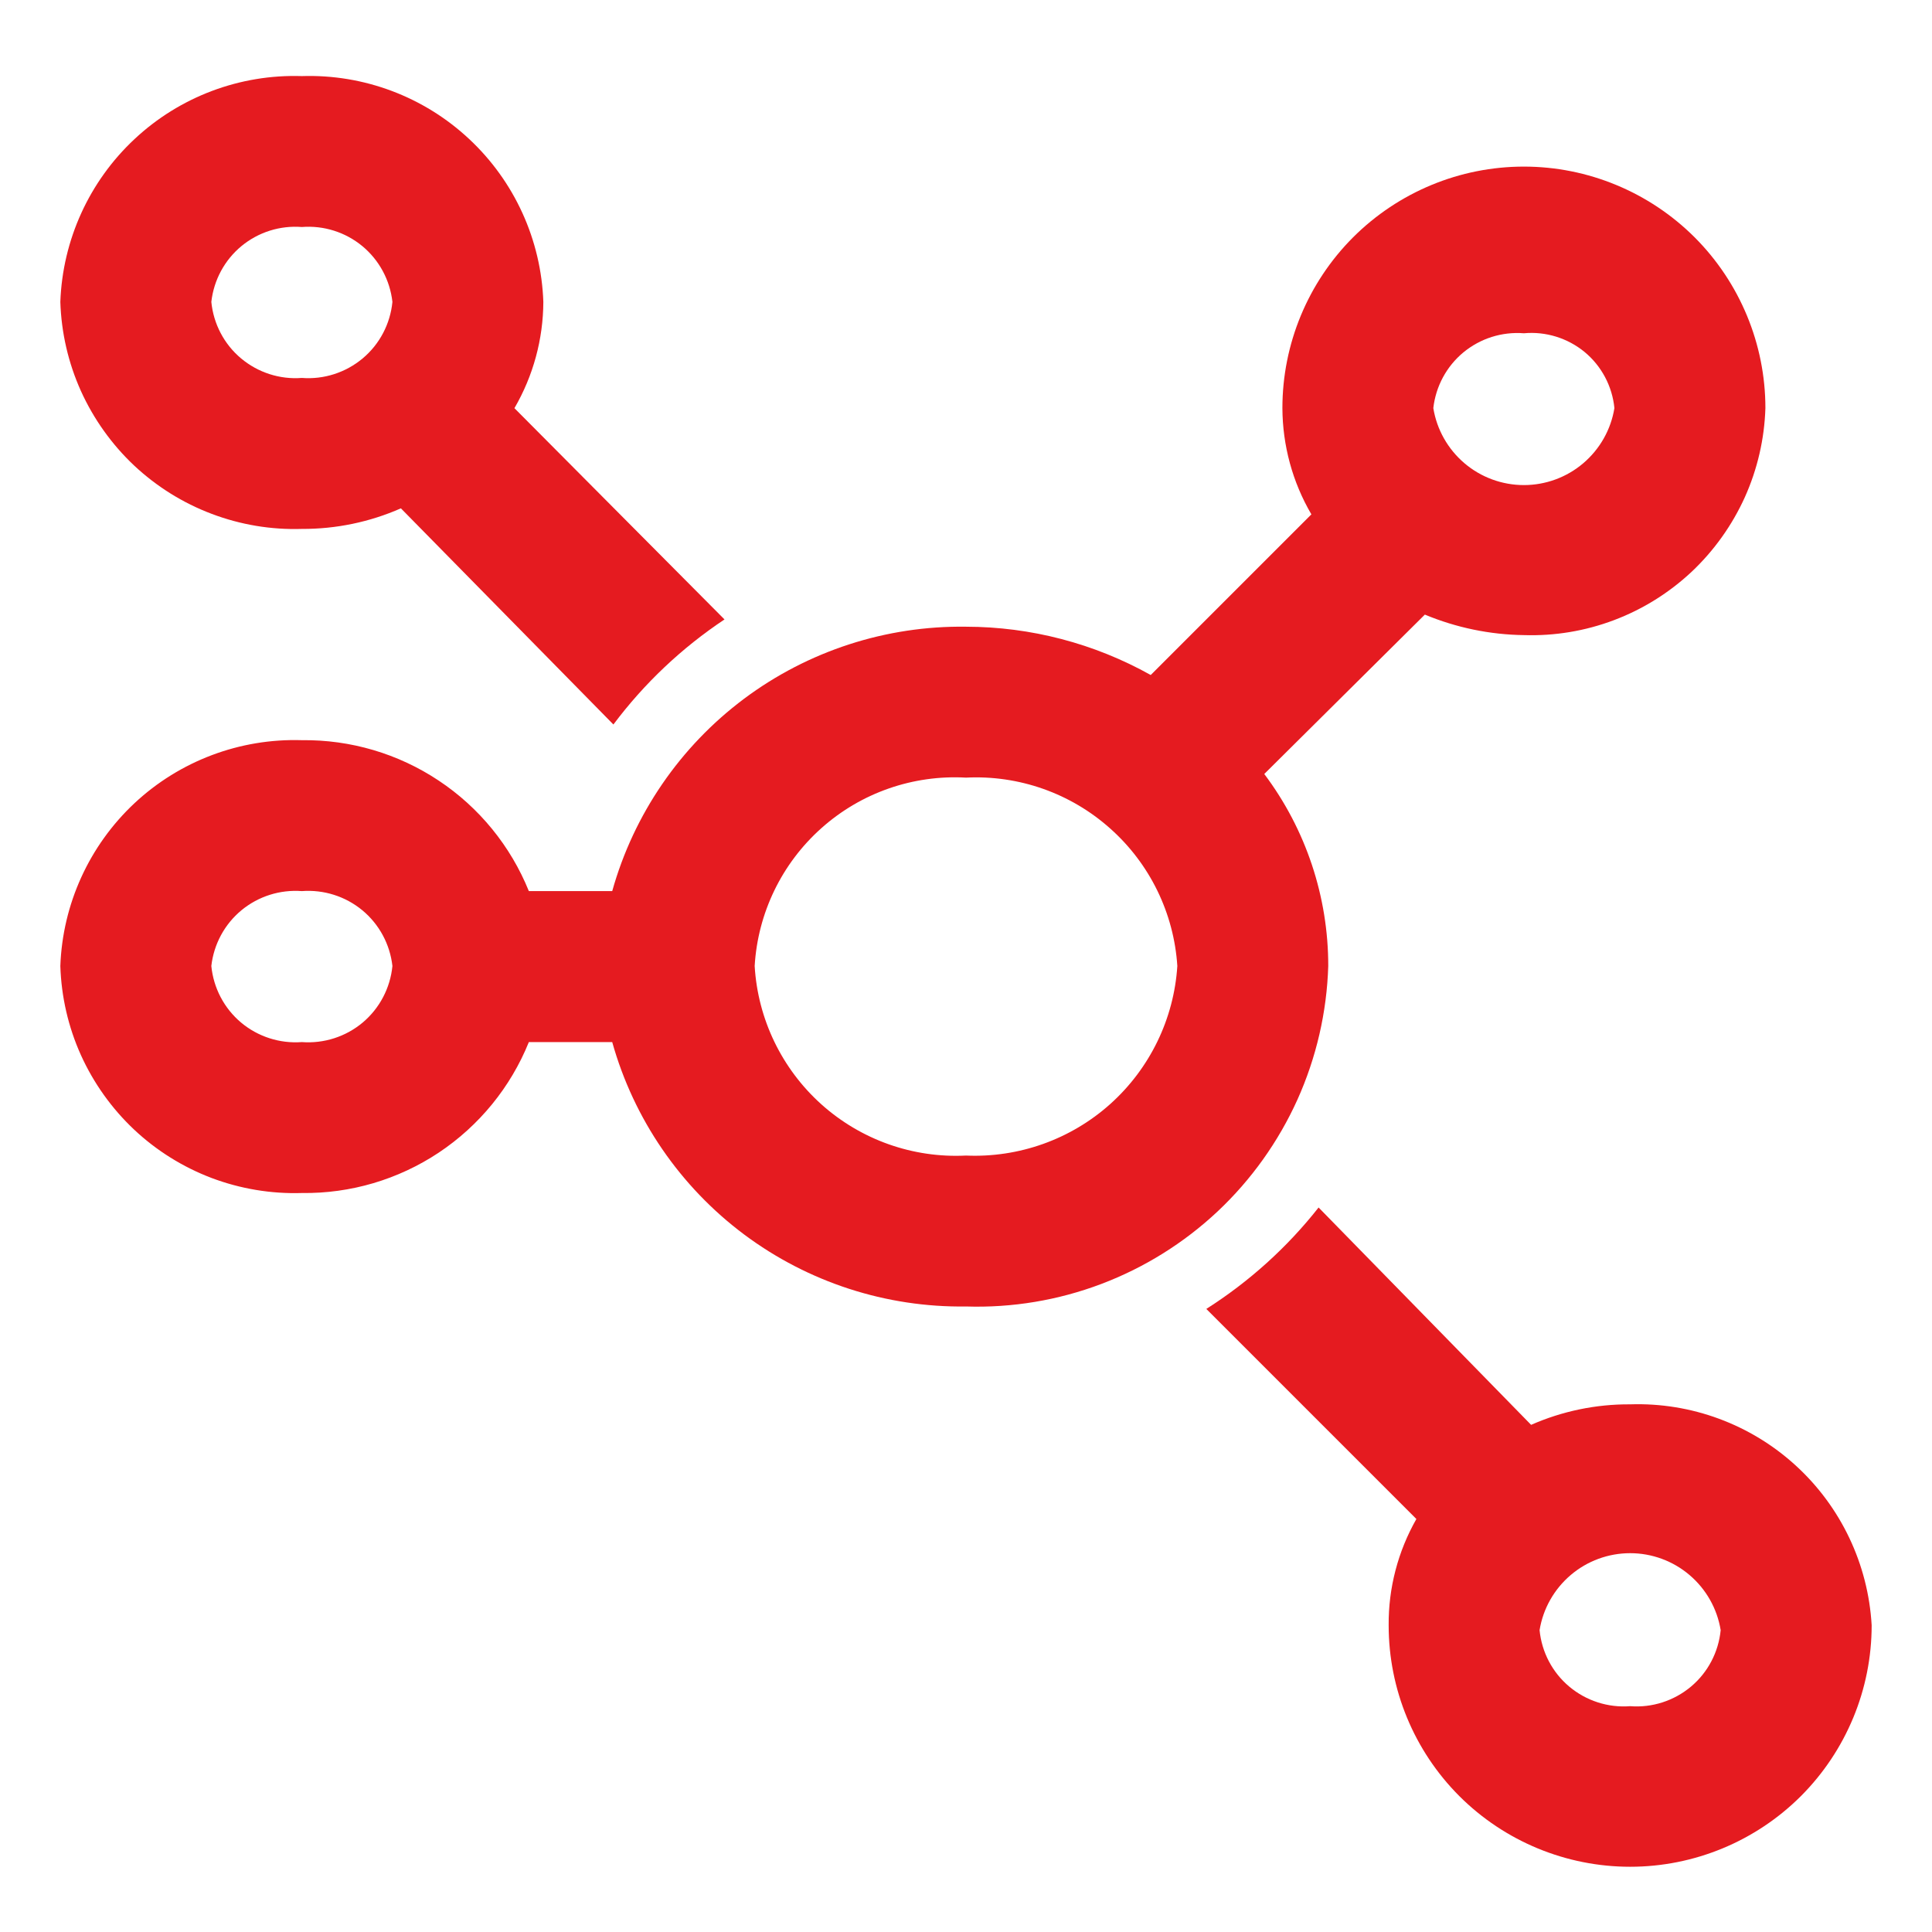
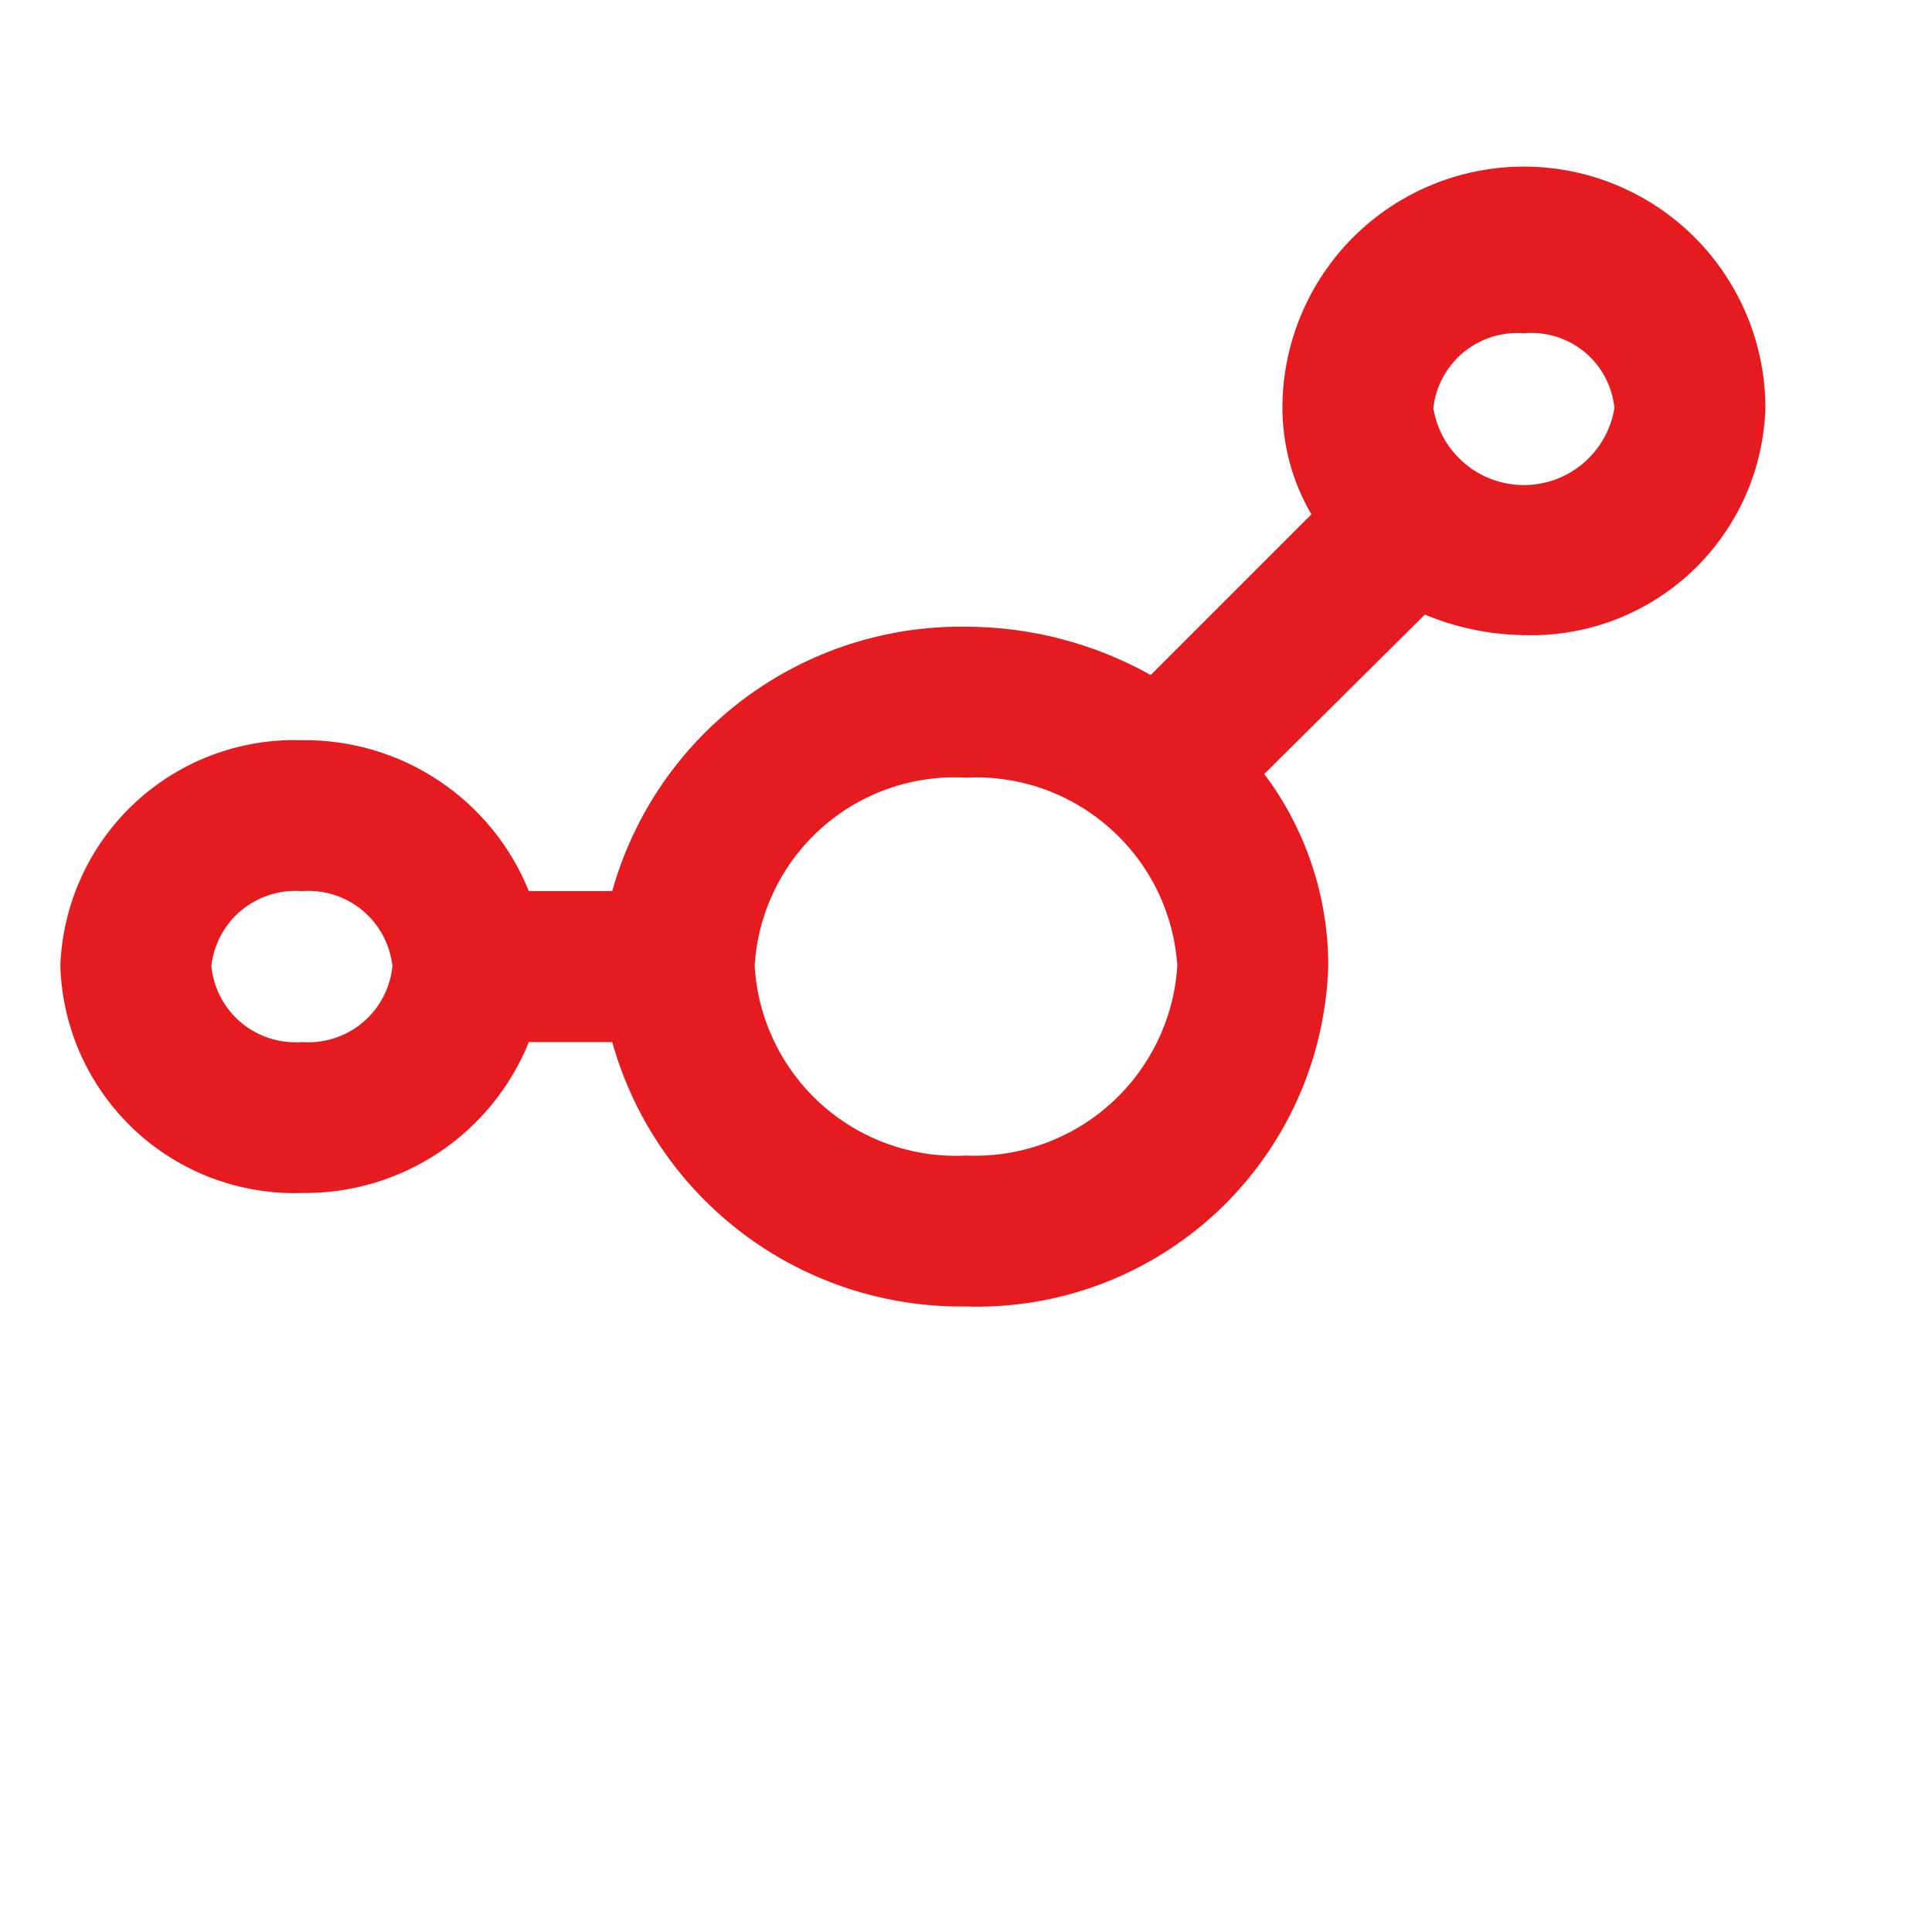
<svg xmlns="http://www.w3.org/2000/svg" width="26" height="26" viewBox="0 0 26 26" fill="none">
  <path d="M17.875 13C17.876 12.068 17.574 11.161 17.014 10.416L19.175 8.271C19.598 8.447 20.05 8.541 20.508 8.547C20.922 8.56 21.334 8.492 21.722 8.345C22.109 8.199 22.464 7.977 22.766 7.694C23.067 7.41 23.31 7.069 23.481 6.692C23.651 6.314 23.745 5.907 23.758 5.492C23.758 4.631 23.415 3.804 22.806 3.194C22.196 2.585 21.369 2.242 20.508 2.242C19.645 2.242 18.819 2.585 18.209 3.194C17.6 3.804 17.258 4.631 17.258 5.492C17.26 5.995 17.394 6.488 17.648 6.922L15.486 9.084C14.726 8.659 13.871 8.435 13 8.434C11.925 8.419 10.875 8.76 10.014 9.403C9.153 10.047 8.529 10.957 8.239 11.992H7.117C6.872 11.386 6.449 10.867 5.904 10.505C5.359 10.142 4.717 9.953 4.062 9.961C3.229 9.935 2.419 10.24 1.81 10.809C1.201 11.379 0.842 12.167 0.812 13C0.825 13.414 0.919 13.822 1.089 14.199C1.26 14.577 1.503 14.917 1.804 15.201C2.106 15.485 2.461 15.706 2.848 15.853C3.236 15.999 3.648 16.068 4.062 16.055C4.717 16.064 5.359 15.874 5.904 15.512C6.449 15.149 6.872 14.631 7.117 14.024H8.239C8.529 15.059 9.153 15.969 10.014 16.613C10.875 17.256 11.925 17.597 13 17.582C13.621 17.602 14.24 17.499 14.821 17.279C15.402 17.059 15.934 16.727 16.387 16.302C16.84 15.876 17.204 15.365 17.46 14.799C17.715 14.232 17.856 13.621 17.875 13ZM20.508 4.485C20.802 4.458 21.096 4.549 21.325 4.737C21.553 4.926 21.697 5.198 21.726 5.492C21.679 5.782 21.53 6.044 21.307 6.234C21.084 6.424 20.8 6.528 20.508 6.528C20.215 6.528 19.931 6.424 19.708 6.234C19.485 6.044 19.336 5.782 19.289 5.492C19.322 5.199 19.467 4.93 19.694 4.742C19.922 4.554 20.213 4.462 20.508 4.485ZM4.062 14.024C3.766 14.046 3.472 13.952 3.244 13.761C3.016 13.569 2.873 13.296 2.844 13C2.877 12.707 3.022 12.438 3.249 12.25C3.477 12.062 3.768 11.97 4.062 11.992C4.357 11.97 4.648 12.062 4.876 12.25C5.103 12.438 5.248 12.707 5.281 13C5.252 13.296 5.109 13.569 4.881 13.761C4.653 13.952 4.359 14.046 4.062 14.024ZM13 15.551C12.285 15.587 11.586 15.339 11.053 14.861C10.521 14.383 10.198 13.714 10.156 13C10.198 12.287 10.521 11.62 11.054 11.145C11.587 10.669 12.287 10.425 13 10.465C13.712 10.429 14.409 10.675 14.941 11.15C15.474 11.624 15.798 12.289 15.844 13C15.798 13.713 15.474 14.379 14.943 14.856C14.411 15.333 13.713 15.582 13 15.551Z" fill="#E51B20" />
-   <path d="M4.062 7.118C4.521 7.12 4.975 7.026 5.395 6.841L8.255 9.75C8.669 9.197 9.175 8.719 9.75 8.336L6.923 5.493C7.176 5.058 7.31 4.565 7.312 4.063C7.283 3.229 6.924 2.441 6.315 1.872C5.706 1.302 4.896 0.997 4.062 1.024C3.229 0.997 2.419 1.302 1.81 1.872C1.201 2.441 0.842 3.229 0.812 4.063C0.825 4.477 0.919 4.884 1.089 5.262C1.26 5.639 1.503 5.98 1.804 6.264C2.106 6.547 2.461 6.769 2.848 6.915C3.236 7.062 3.648 7.131 4.062 7.118ZM4.062 3.055C4.357 3.032 4.648 3.124 4.876 3.312C5.103 3.5 5.248 3.769 5.281 4.063C5.252 4.359 5.109 4.632 4.881 4.823C4.653 5.014 4.359 5.109 4.062 5.086C3.766 5.109 3.472 5.014 3.244 4.823C3.016 4.632 2.873 4.359 2.844 4.063C2.877 3.769 3.022 3.5 3.249 3.312C3.477 3.124 3.768 3.032 4.062 3.055ZM21.938 18.899C21.479 18.896 21.025 18.99 20.605 19.175L17.745 16.25C17.322 16.787 16.811 17.248 16.234 17.615L19.061 20.442C18.813 20.878 18.684 21.371 18.688 21.872C18.688 22.735 19.03 23.561 19.639 24.171C20.249 24.78 21.076 25.122 21.938 25.122C22.799 25.122 23.626 24.78 24.236 24.171C24.845 23.561 25.188 22.735 25.188 21.872C25.141 21.051 24.775 20.279 24.168 19.724C23.561 19.168 22.76 18.872 21.938 18.899ZM21.938 22.961C21.641 22.984 21.347 22.889 21.119 22.698C20.891 22.507 20.748 22.234 20.719 21.938C20.766 21.648 20.915 21.386 21.138 21.196C21.361 21.006 21.645 20.902 21.938 20.902C22.23 20.902 22.514 21.006 22.737 21.196C22.96 21.386 23.109 21.648 23.156 21.938C23.127 22.234 22.984 22.507 22.756 22.698C22.528 22.889 22.234 22.984 21.938 22.961Z" fill="#E51B20" />
</svg>